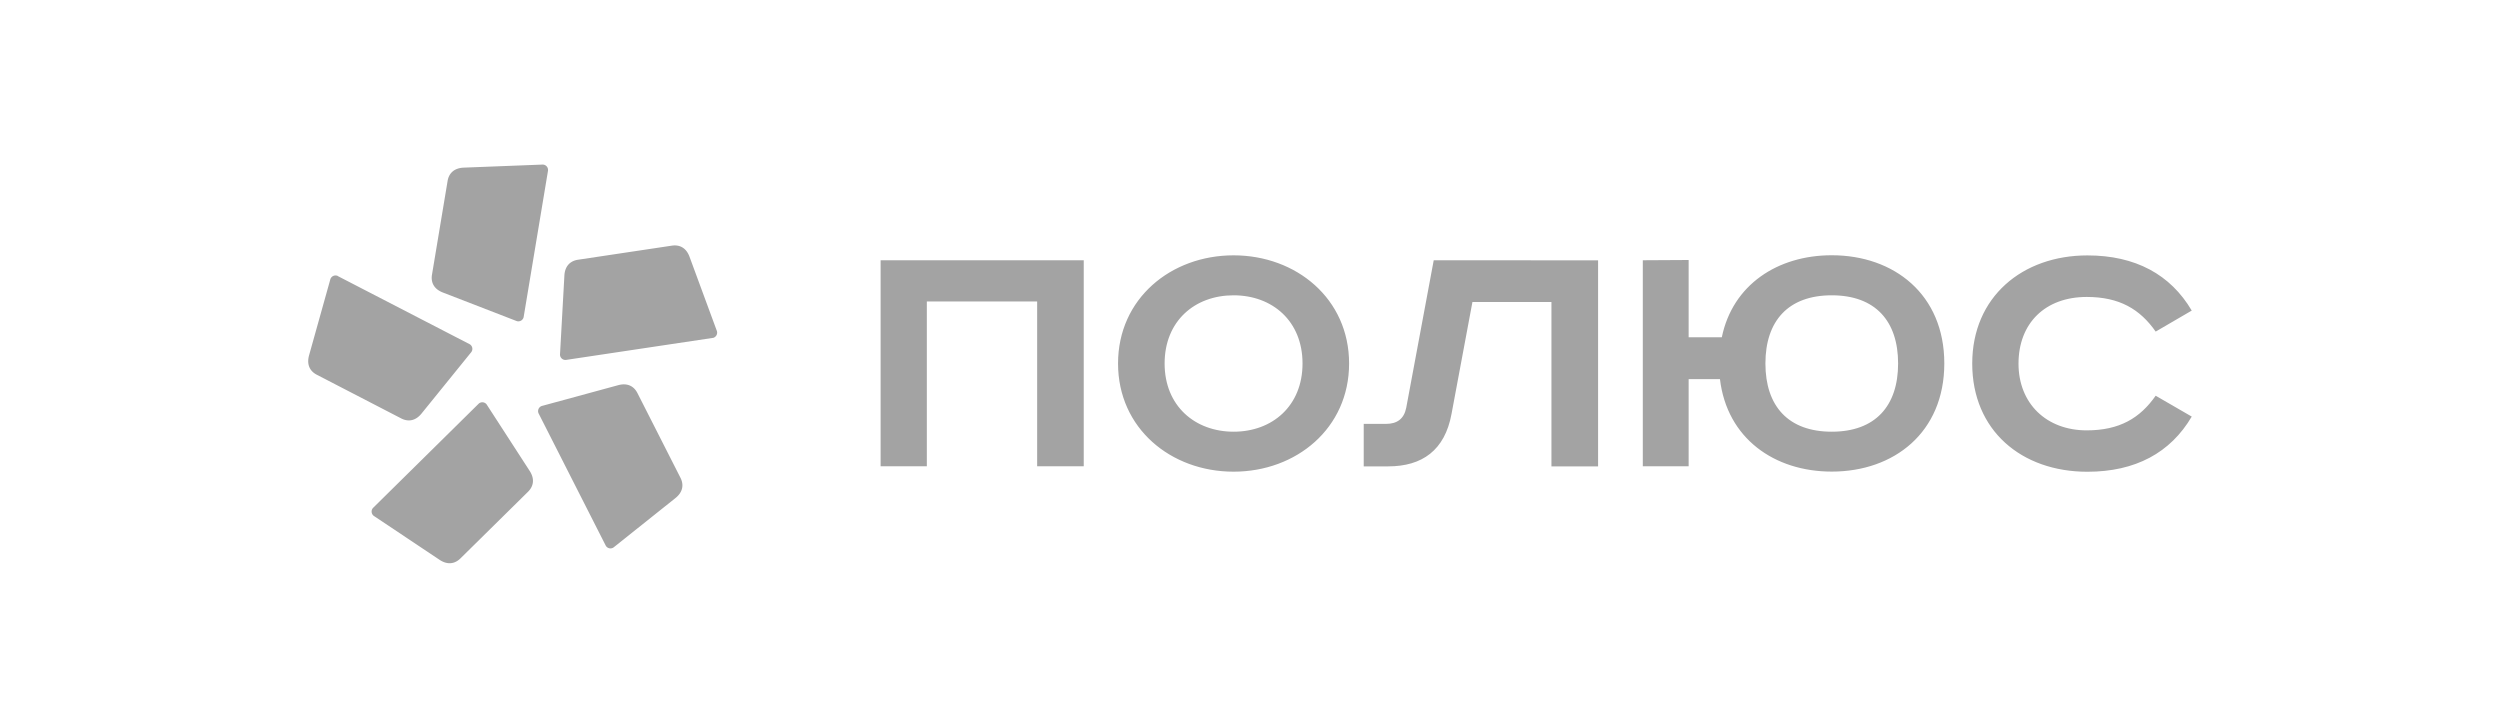
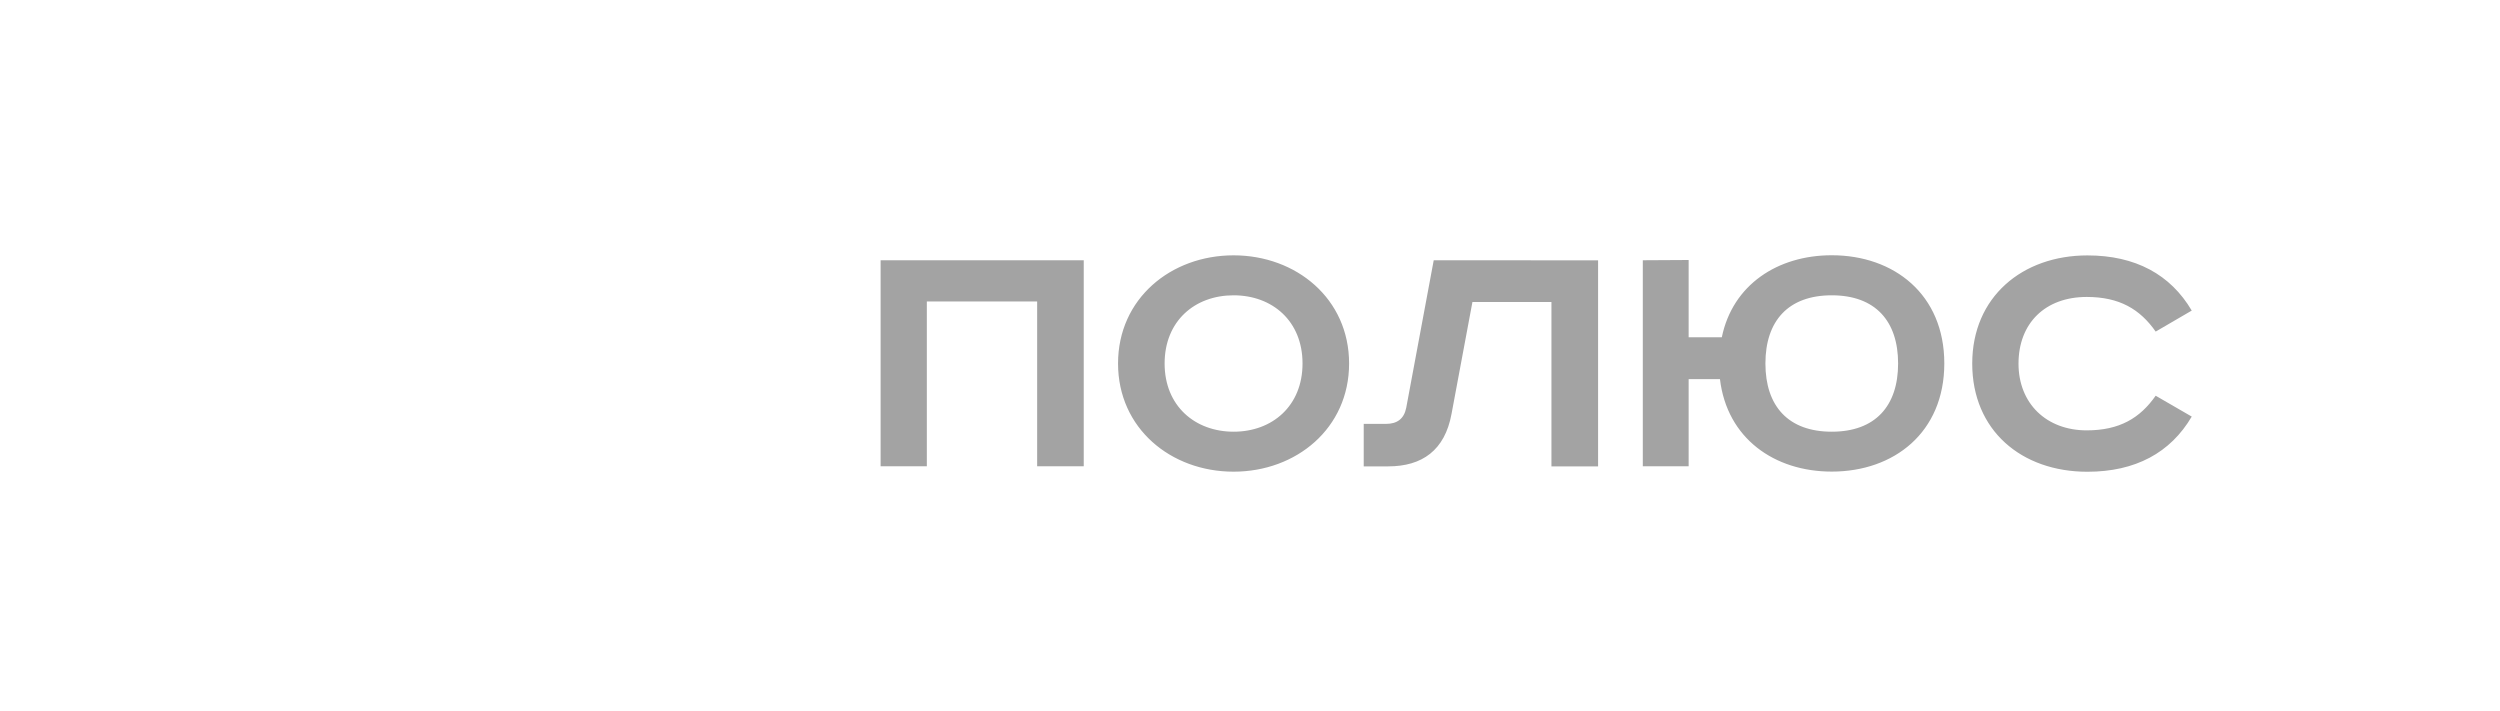
<svg xmlns="http://www.w3.org/2000/svg" id="Слой_1" data-name="Слой 1" viewBox="0 0 970.69 275.99">
  <defs>
    <style>.cls-1,.cls-2{fill:#a3a3a3;}.cls-2{fill-rule:evenodd;}</style>
  </defs>
  <title>кванториум копияполюс</title>
  <path class="cls-1" d="M851,120.59c-8.25-14-21.85-21.42-40.52-21.42-25.18,0-44.71,16.07-44.71,42s19.1,42,44.71,42c18.67,0,32.27-7.38,40.52-21.42l-14-8.1c-6.08,8.68-14,13.45-26.78,13.45-15.62,0-26.48-10.41-26.48-25.9,0-15.77,10.42-25.9,26.48-25.9,12.74,0,20.7,4.77,26.78,13.45ZM685.47,141.14c0-16.5,8.83-26.48,25.76-26.48s25.76,10,25.76,26.48-8.83,26.48-25.76,26.48S685.47,157.64,685.47,141.14Zm-47.61-40.09v80h17.8V147.22h12.16c2.75,23,21.12,35.89,43.41,35.89,24.17,0,43.7-15.2,43.7-42s-19.53-42-43.7-42c-21,0-38.49,11.44-42.69,31.84H655.66v-30Zm-81.18,0L546,158.36c-.87,4.34-3.62,6.22-7.82,6.22h-8.68v16.5H539c13.17,0,22-6.22,24.6-20.4l8.11-43.42h30.68v63.82H620.5v-80Zm-32.86,40.09c0-25.18-20.54-42-44.85-42s-44.86,16.79-44.86,42,20.54,42,44.86,42S523.82,166.32,523.82,141.14Zm-71.63,0c0-16.5,11.72-26.48,26.78-26.48s26.77,10,26.77,26.48S494,167.62,479,167.62,452.19,157.64,452.19,141.14ZM341.92,101.05v80h17.95v-64H402.7v64h18.09v-80Z" />
-   <path class="cls-2" d="M276.75,131.2l-57,8.55a2.1,2.1,0,0,1-2.3-2.35L219.14,107c.2-3.77,2.35-5.71,5.28-6.15l36.46-5.47c2.93-.44,5.55.78,6.85,4.32l10.54,28.6a2.12,2.12,0,0,1-1.52,2.93M235.2,211.86l-26.09-51.37a2.11,2.11,0,0,1,1.51-2.93l29.4-8c3.64-1,6.16.44,7.49,3.08l16.7,32.87c1.34,2.64,1,5.51-1.94,7.87l-23.82,19A2.1,2.1,0,0,1,235.2,211.86Zm-90.34-14.67,41-40.45a2.1,2.1,0,0,1,3.25.54l16.56,25.58c2.05,3.17,1.45,6-.65,8.08l-26.26,25.89c-2.1,2.07-4.94,2.63-8.09.53l-25.34-16.92A2.1,2.1,0,0,1,144.86,197.19Zm-13.7-90,51.19,26.45a2.1,2.1,0,0,1,.49,3.26l-19.18,23.68c-2.38,2.93-5.25,3.24-7.88,1.88L123,145.5c-2.63-1.36-4-3.88-3-7.52l8.21-29.35A2.11,2.11,0,0,1,131.16,107.15Zm81.62-40.92-9.46,56.83a2.1,2.1,0,0,1-2.95,1.47l-28.43-11c-3.52-1.36-4.7-4-4.21-6.92l6.06-36.38c.48-2.91,2.45-5,6.22-5.18l30.45-1.18A2.1,2.1,0,0,1,212.78,66.23Z" />
</svg>